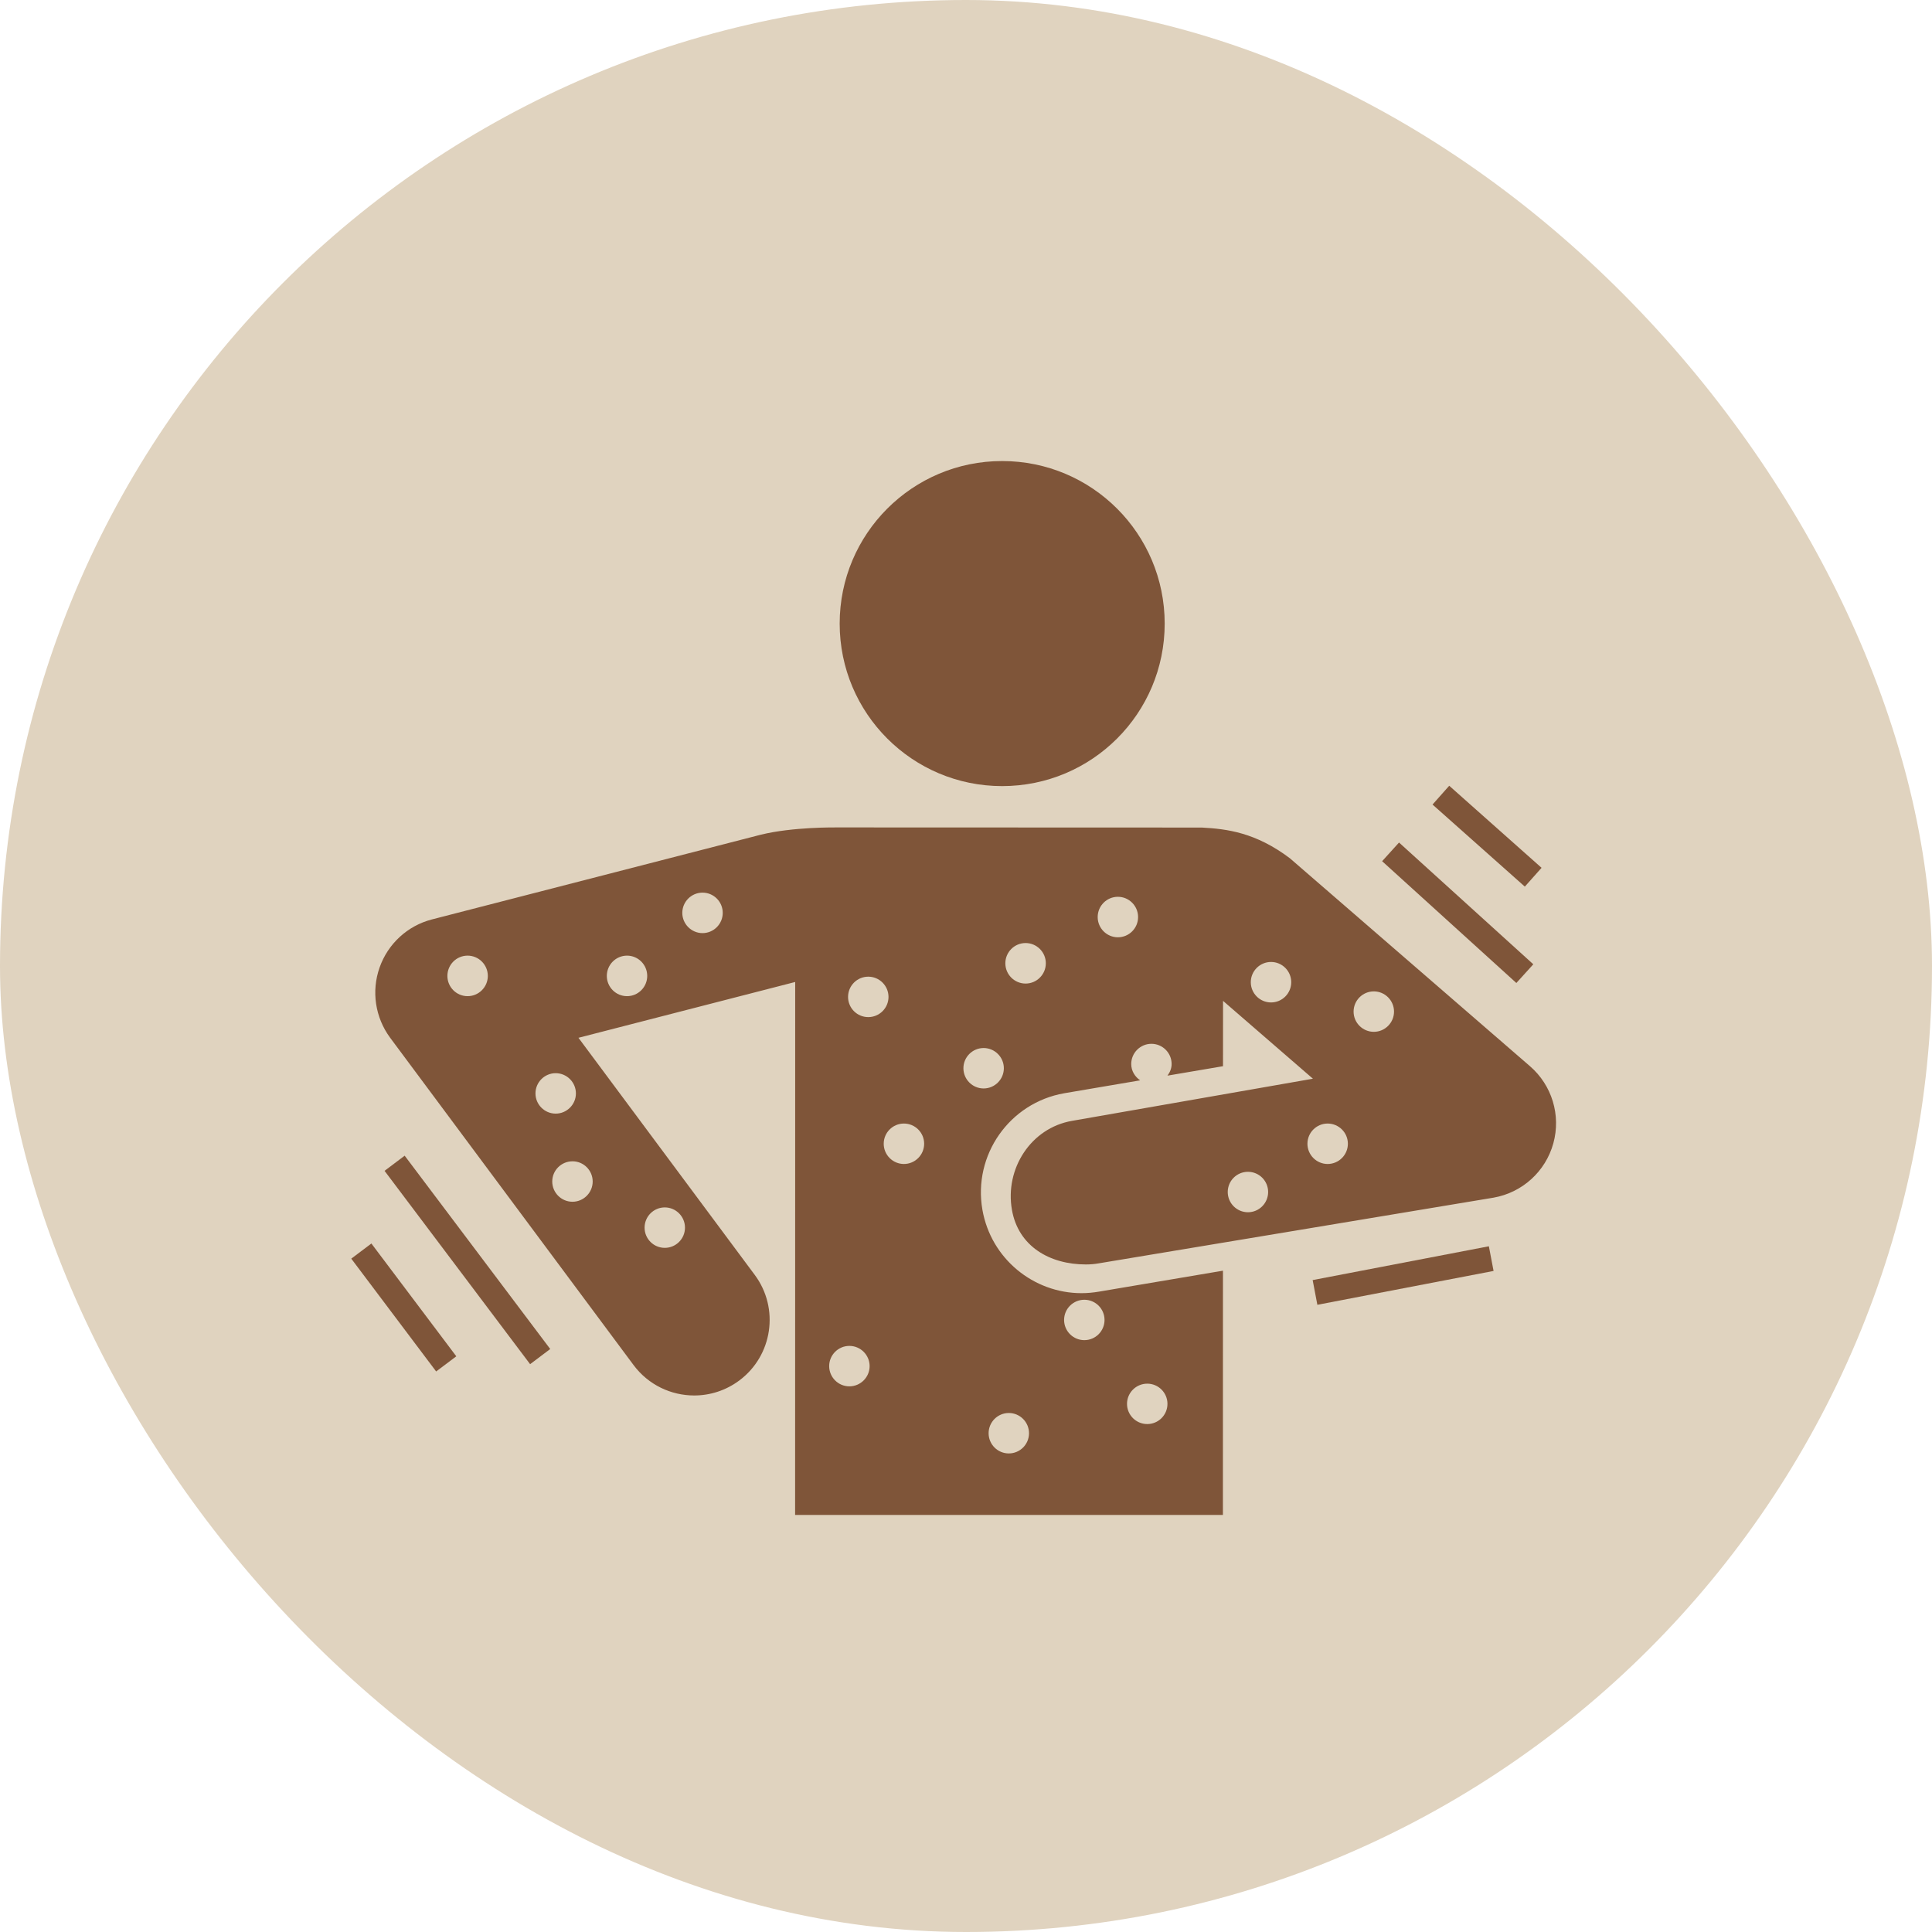
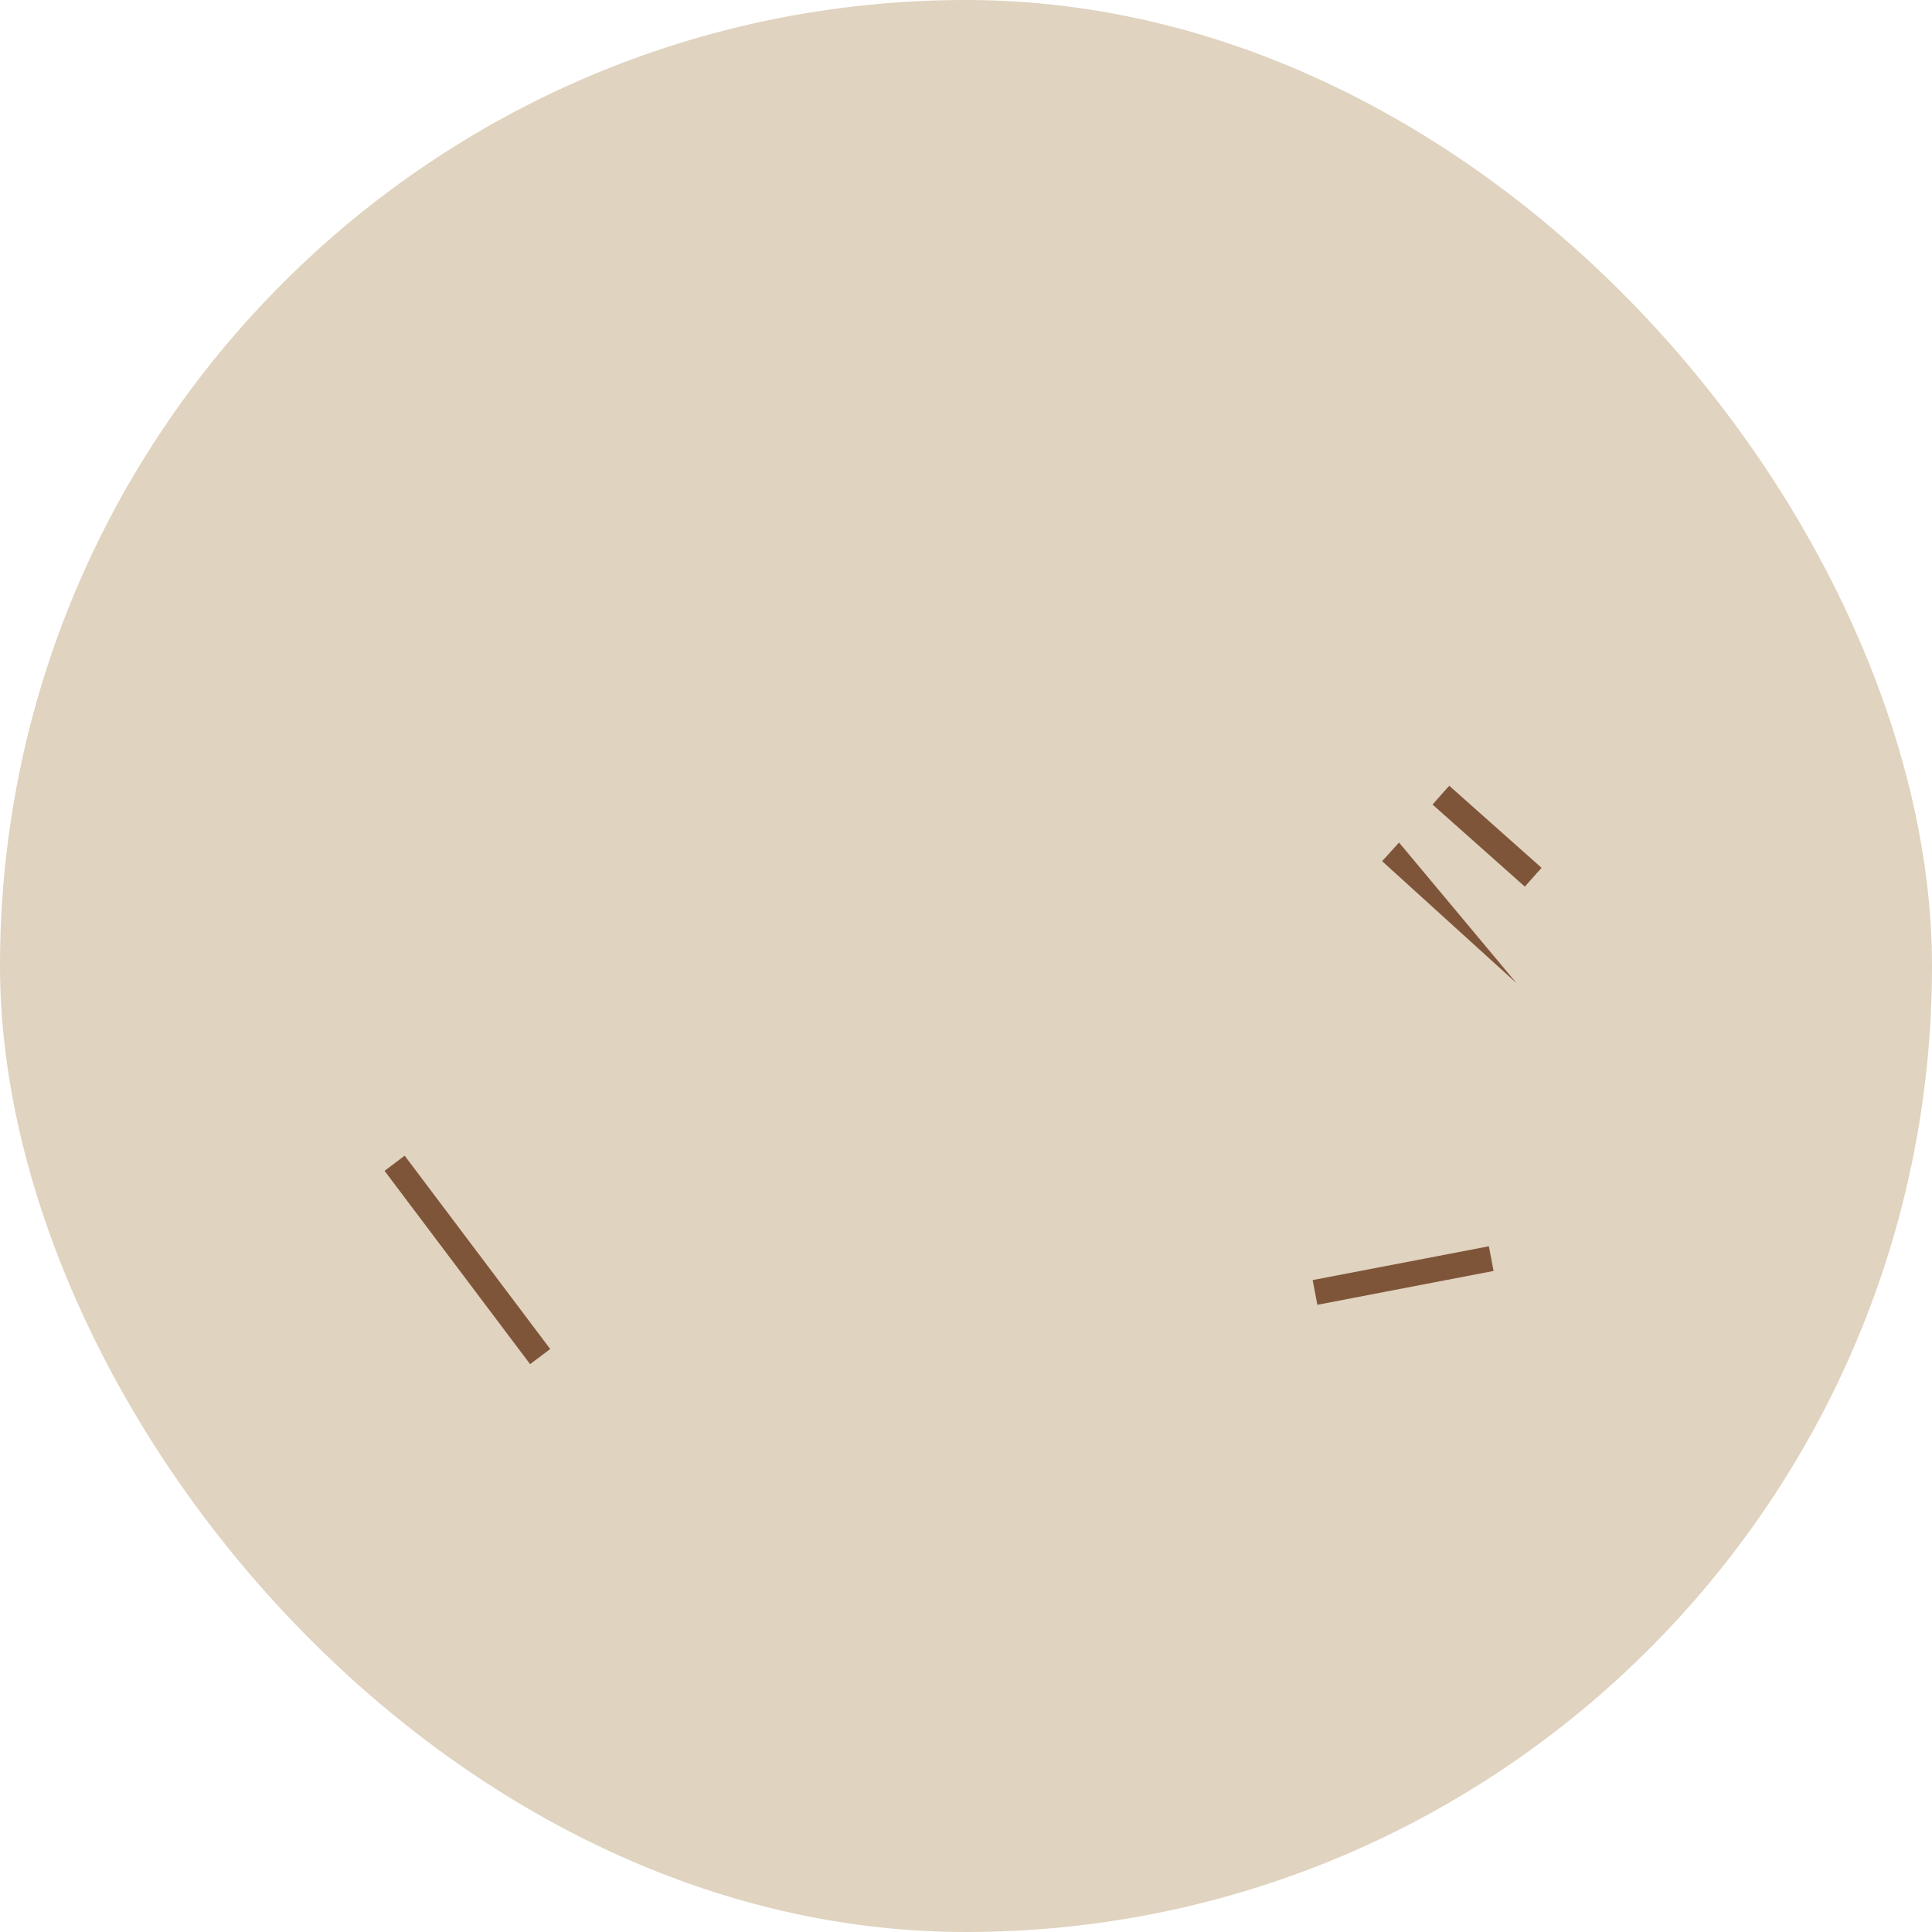
<svg xmlns="http://www.w3.org/2000/svg" fill="none" viewBox="0 0 44 44" height="44" width="44">
  <rect fill="#E0D3BF" rx="22" height="44" width="44" />
-   <path fill="#7F5539" d="M22.823 10.5C24.869 10.5 26.525 12.156 26.525 14.202C26.525 16.247 24.869 17.903 22.823 17.903C20.779 17.903 19.123 16.247 19.123 14.202C19.123 12.156 20.779 10.5 22.823 10.5Z" />
-   <path fill="#7F5539" d="M34.842 24.28L29.377 19.547C28.596 18.958 27.943 18.878 27.37 18.847L19.093 18.844C19.012 18.844 18.054 18.831 17.326 19.01L9.838 20.939C9.283 21.082 8.836 21.492 8.645 22.034C8.454 22.575 8.545 23.174 8.886 23.635L14.428 31.087C14.766 31.541 15.284 31.781 15.81 31.781C16.167 31.781 16.527 31.67 16.835 31.441C17.597 30.875 17.755 29.796 17.189 29.035L13.174 23.635L18.11 22.364L18.108 34.502H27.851L27.852 28.939L25.029 29.416C24.895 29.439 24.762 29.451 24.63 29.451C23.538 29.451 22.569 28.666 22.374 27.553C22.156 26.305 22.989 25.117 24.237 24.898L25.966 24.604C25.846 24.52 25.763 24.389 25.763 24.232C25.763 23.979 25.969 23.772 26.223 23.772C26.477 23.772 26.683 23.979 26.683 24.232C26.683 24.333 26.644 24.422 26.588 24.497L27.853 24.282L27.854 22.794L29.901 24.567L24.413 25.527C23.477 25.69 22.882 26.617 23.046 27.553C23.192 28.388 23.91 28.797 24.73 28.797C24.828 28.797 24.928 28.789 25.028 28.771L34.014 27.276C34.669 27.161 35.199 26.68 35.376 26.039C35.553 25.399 35.345 24.714 34.842 24.28ZM15.14 27.498C15.394 27.498 15.6 27.705 15.6 27.959C15.6 28.213 15.394 28.419 15.14 28.419C14.886 28.419 14.68 28.213 14.68 27.959C14.68 27.705 14.886 27.498 15.14 27.498ZM10.649 22.687C10.395 22.687 10.189 22.48 10.189 22.226C10.189 21.971 10.395 21.764 10.649 21.764C10.903 21.764 11.11 21.971 11.11 22.226C11.11 22.48 10.903 22.687 10.649 22.687ZM12.195 24.902C12.195 24.648 12.402 24.441 12.655 24.441C12.909 24.441 13.116 24.648 13.116 24.902C13.116 25.155 12.909 25.362 12.655 25.362C12.402 25.362 12.195 25.155 12.195 24.902ZM13.498 26.908C13.498 27.162 13.291 27.369 13.038 27.369C12.784 27.369 12.577 27.162 12.577 26.908C12.577 26.654 12.784 26.448 13.038 26.448C13.291 26.447 13.498 26.654 13.498 26.908ZM14.28 22.687C14.026 22.687 13.82 22.48 13.82 22.226C13.82 21.971 14.026 21.764 14.28 21.764C14.534 21.764 14.74 21.971 14.74 22.226C14.74 22.48 14.534 22.687 14.28 22.687ZM16 21.251C15.746 21.251 15.539 21.043 15.539 20.79C15.539 20.536 15.746 20.329 16 20.329C16.254 20.329 16.46 20.536 16.46 20.79C16.46 21.043 16.254 21.251 16 21.251ZM26.128 31.512C26.382 31.512 26.588 31.718 26.588 31.972C26.588 32.226 26.382 32.432 26.128 32.432C25.874 32.432 25.667 32.226 25.667 31.972C25.667 31.718 25.874 31.512 26.128 31.512ZM24.695 29.601C24.949 29.601 25.155 29.807 25.155 30.061C25.155 30.315 24.949 30.521 24.695 30.521C24.441 30.521 24.234 30.315 24.234 30.061C24.234 29.807 24.441 29.601 24.695 29.601ZM22.975 32.18C23.229 32.18 23.435 32.387 23.435 32.641C23.435 32.895 23.229 33.101 22.975 33.101C22.721 33.101 22.515 32.895 22.515 32.641C22.515 32.387 22.721 32.18 22.975 32.18ZM19.344 31.573C19.09 31.573 18.884 31.366 18.884 31.112C18.884 30.859 19.09 30.652 19.344 30.652C19.598 30.652 19.805 30.859 19.805 31.112C19.805 31.366 19.598 31.573 19.344 31.573ZM19.774 23.164C19.52 23.164 19.314 22.958 19.314 22.704C19.314 22.45 19.52 22.243 19.774 22.243C20.028 22.243 20.235 22.45 20.235 22.704C20.235 22.958 20.028 23.164 19.774 23.164ZM20.586 26.509C20.333 26.509 20.126 26.302 20.126 26.048C20.126 25.794 20.333 25.588 20.586 25.588C20.84 25.588 21.047 25.794 21.047 26.048C21.047 26.302 20.84 26.509 20.586 26.509ZM22.401 24.789C22.148 24.789 21.941 24.582 21.941 24.328C21.941 24.075 22.148 23.868 22.401 23.868C22.655 23.868 22.862 24.075 22.862 24.328C22.862 24.582 22.655 24.789 22.401 24.789ZM23.357 22.4C23.103 22.4 22.896 22.193 22.896 21.938C22.896 21.684 23.103 21.477 23.357 21.477C23.611 21.477 23.818 21.684 23.818 21.938C23.818 22.193 23.611 22.4 23.357 22.4ZM25.459 21.346C25.205 21.346 24.999 21.139 24.999 20.885C24.999 20.631 25.205 20.424 25.459 20.424C25.713 20.424 25.919 20.631 25.919 20.885C25.92 21.139 25.713 21.346 25.459 21.346ZM28.947 22.83C28.693 22.83 28.486 22.623 28.486 22.369C28.486 22.115 28.693 21.908 28.947 21.908C29.201 21.908 29.407 22.115 29.407 22.369C29.407 22.623 29.201 22.83 28.947 22.83ZM28.421 27.608C28.167 27.608 27.961 27.401 27.961 27.147C27.961 26.893 28.167 26.687 28.421 26.687C28.675 26.687 28.881 26.893 28.881 27.147C28.881 27.401 28.675 27.608 28.421 27.608ZM30.236 26.509C29.983 26.509 29.776 26.302 29.776 26.048C29.776 25.794 29.983 25.588 30.236 25.588C30.49 25.588 30.697 25.794 30.697 26.048C30.697 26.302 30.49 26.509 30.236 26.509ZM31.288 23.499C31.034 23.499 30.827 23.292 30.827 23.039C30.827 22.785 31.034 22.578 31.288 22.578C31.541 22.578 31.748 22.785 31.748 23.039C31.748 23.292 31.541 23.499 31.288 23.499Z" />
  <path fill="#7F5539" d="M12.073 31.068L8.758 26.665L9.216 26.32L12.531 30.723L12.073 31.068Z" />
-   <path fill="#7F5539" d="M9.933 31.234L8 28.665L8.458 28.32L10.392 30.889L9.933 31.234Z" />
  <path fill="#7F5539" d="M30.002 29.716L29.895 29.153L33.908 28.383L34.015 28.945L30.002 29.716Z" />
-   <path fill="#7F5539" d="M34.534 22.387L31.477 19.613L31.862 19.188L34.92 21.961L34.534 22.387Z" />
+   <path fill="#7F5539" d="M34.534 22.387L31.477 19.613L31.862 19.188L34.534 22.387Z" />
  <path fill="#7F5539" d="M34.727 20.192L32.625 18.323L33.005 17.895L35.108 19.764L34.727 20.192Z" />
</svg>